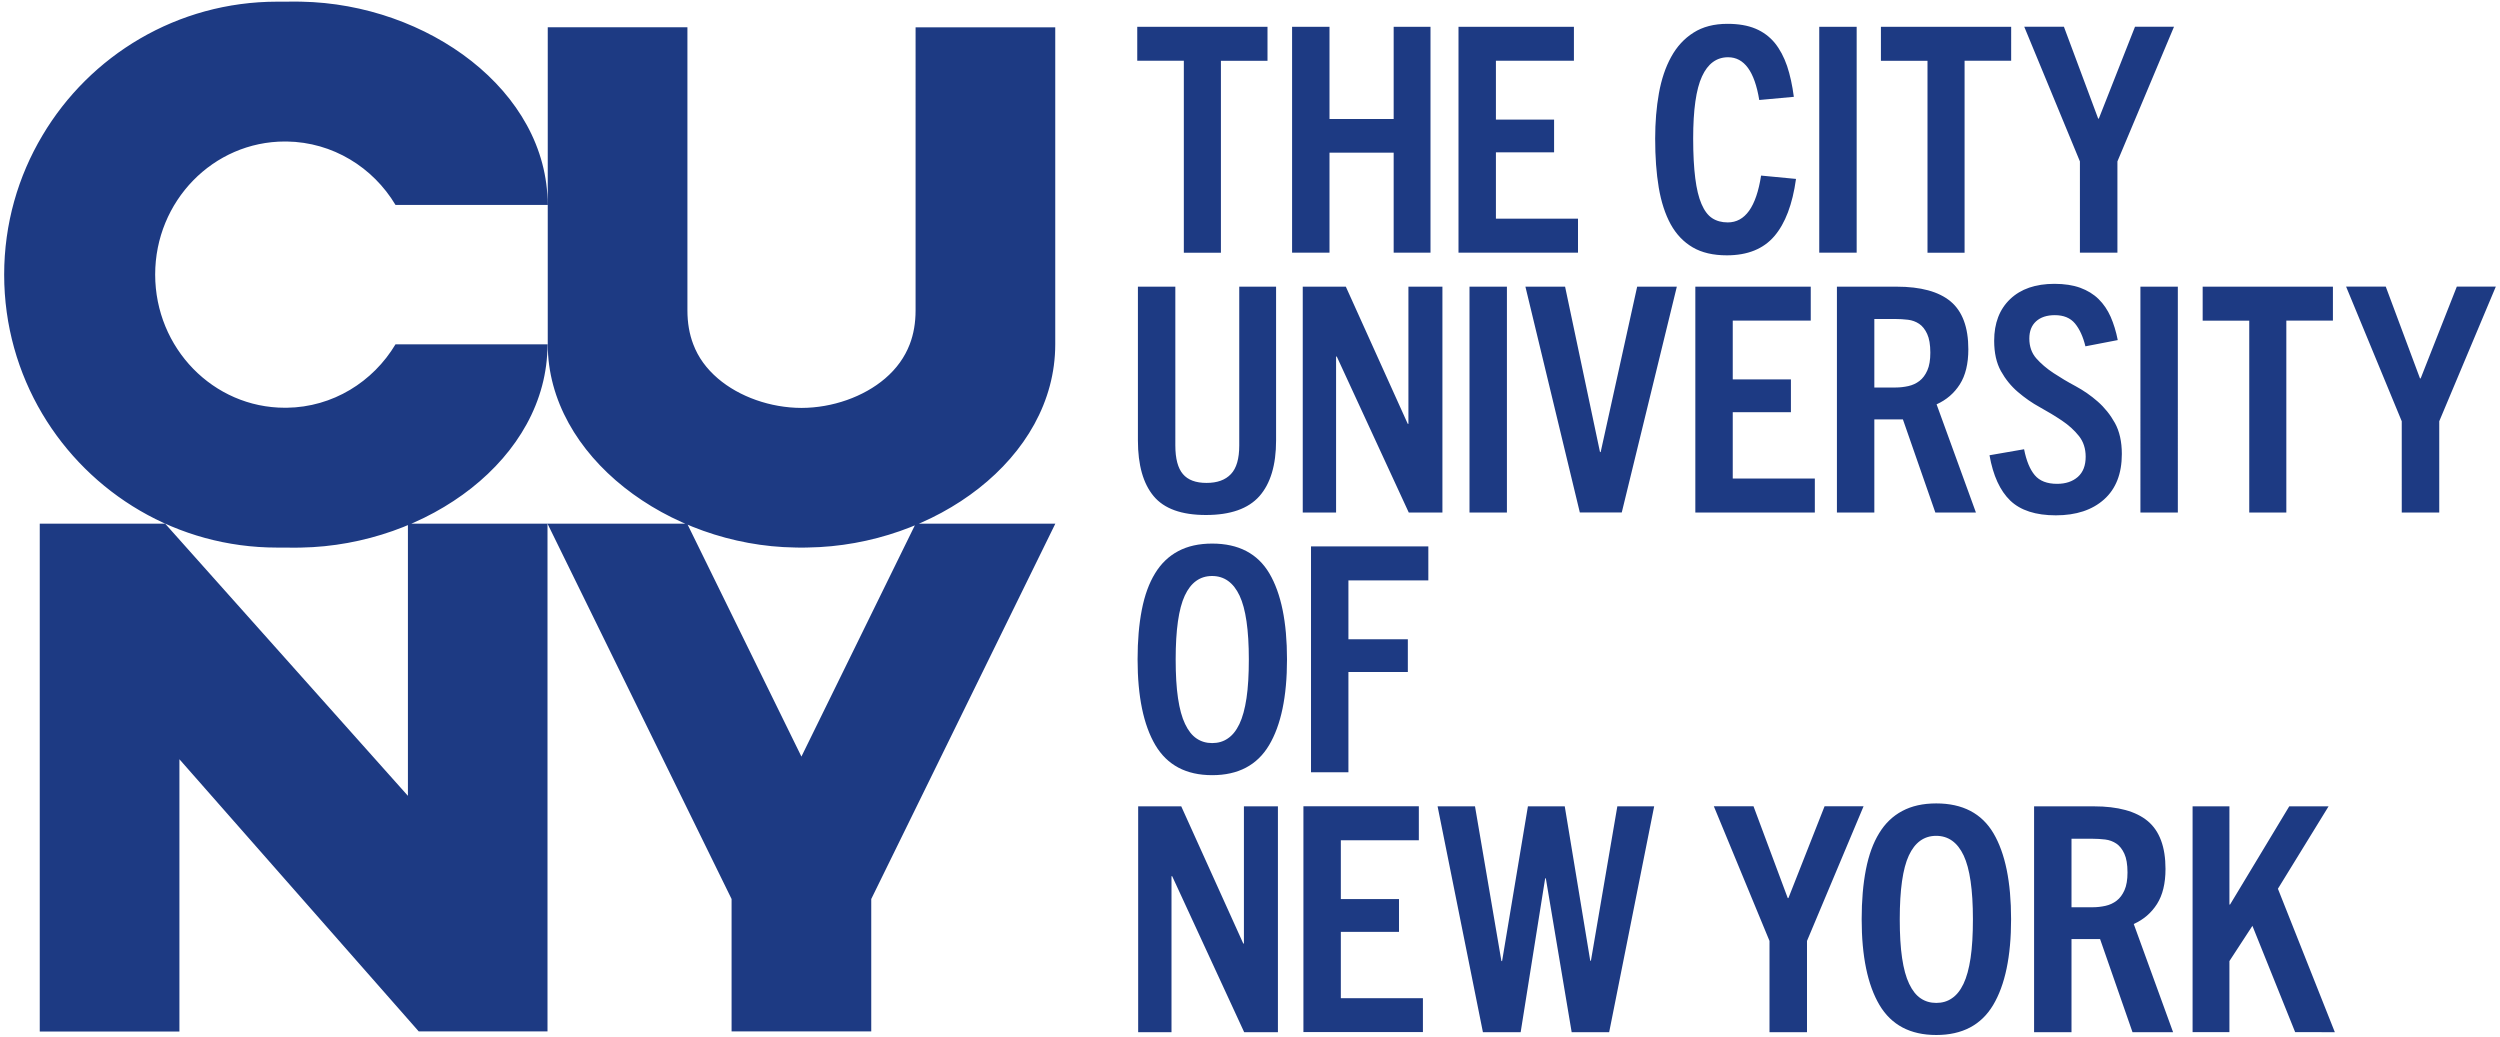
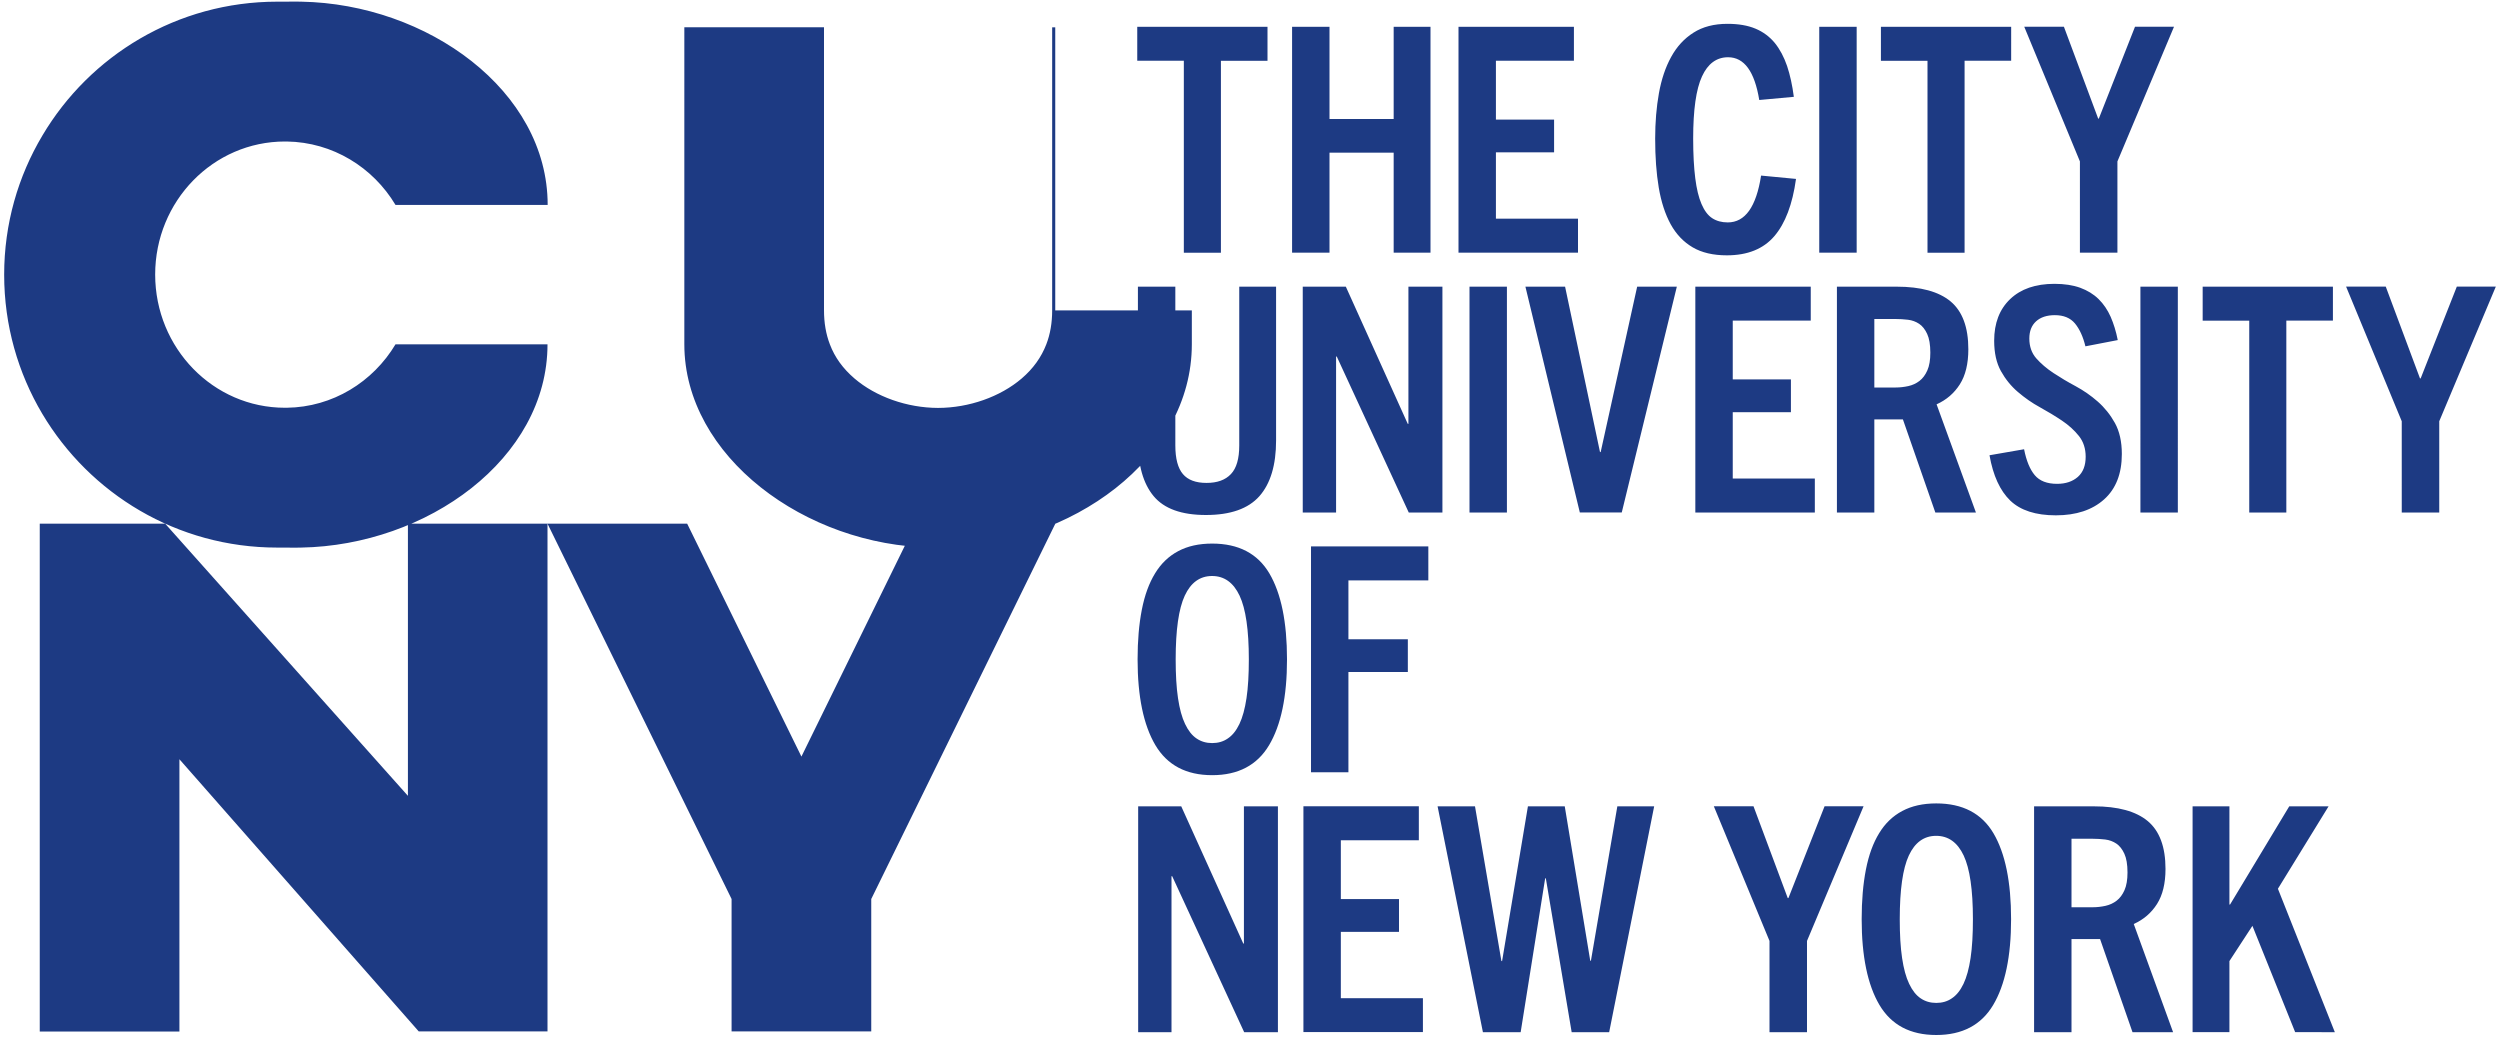
<svg xmlns="http://www.w3.org/2000/svg" x="0px" y="0px" width="300px" height="124.41px">
-   <path fill="#1D3A83" d="M48.95,62.84V95.5L19.82,62.84H4.77v60.94h16.76V91.11l28.72,32.66H65.7V62.84H48.95z M126.63,37.25V30.6  V24.6v0V3.28l-16.39,0l-0.37,0V24.6v12.64c0,1.49-0.23,2.85-0.7,4.07c-0.6,1.56-1.58,2.93-2.96,4.11c-2.57,2.2-6.32,3.52-10.02,3.53  l0-0.01c0,0-0.01,0-0.01,0c0,0-0.01,0-0.01,0l0,0.01c-3.7-0.01-7.45-1.33-10.02-3.53c-1.38-1.18-2.37-2.54-2.96-4.11  c-0.47-1.23-0.7-2.58-0.7-4.07V24.6V3.27l-0.37,0l-16.39,0V24.6v0v5.99v6.65v4.07c0,13.47,14.55,24.18,29.68,24.39  c0.16,0,0.31,0.01,0.47,0.01c0.06,0,0.12,0,0.18,0c0.04,0,0.08,0,0.11,0v0c0,0,0.01,0,0.01,0c0,0,0.01,0,0.01,0  c0.01,0,0.01,0,0.02,0l-0.01,0c0.03,0,0.07,0,0.1,0c0.06,0,0.12,0,0.18,0c0.16,0,0.31,0,0.47-0.01  c15.13-0.21,29.68-10.61,29.68-24.39V37.25z M47.46,41.32c-2.7,4.51-7.53,7.54-13.05,7.61c-0.07,0-0.14,0-0.22,0  c-8.6,0-15.56-7.15-15.57-15.98c0-8.82,6.97-15.97,15.57-15.97c0.07,0,0.14,0,0.22,0c5.52,0.08,10.35,3.1,13.05,7.61h18.26  c0-13.75-14.48-24.12-29.57-24.39c-0.04,0-0.07,0-0.11,0c-0.16,0-0.31-0.01-0.47-0.01c-0.06,0-0.12,0-0.18,0c-0.03,0-0.07,0-0.1,0  h0.01c-0.01,0-0.01,0-0.02,0c0,0-0.01,0-0.01,0s-0.01,0-0.01,0c-0.04,0-0.08,0-0.11,0c-0.06,0-0.12,0-0.18,0  c-0.16,0-0.31,0-0.47,0.01h-1.23c-11.99,0-22.48,6.44-28.18,16.06C2.17,21.16,0.5,26.86,0.5,32.96v0v0c0,6.1,1.67,11.8,4.57,16.69  c5.71,9.61,16.19,16.06,28.18,16.06h1.23c0.16,0,0.31,0.01,0.47,0.01c0.06,0,0.12,0,0.18,0c0.04,0,0.08,0,0.11,0v0  c0,0,0.01,0,0.01,0s0.01,0,0.01,0c0.01,0,0.01,0,0.02,0l-0.01,0c0.03,0,0.07,0,0.1,0c0.06,0,0.12,0,0.18,0c0.16,0,0.31,0,0.47-0.01  c0.04,0,0.07,0,0.11,0c15.09-0.26,29.57-10.64,29.57-24.39H47.46z M109.88,62.84L96.17,90.79L82.46,62.84H65.7l22.09,45.04v15.89  h16.76v-15.89l22.09-45.04H109.88z M142.06,30.32V7.29h-5.59V3.22h15.63v4.08h-5.59v23.03H142.06z M171.66,30.32V3.22h-4.42v11.06  h-7.7V3.22h-4.49v27.1h4.49v-12h7.7v12H171.66z M189.36,30.32v-4.08h-9.85v-7.96h6.98v-3.93h-6.98V7.29h9.36V3.22h-13.85v27.1  H189.36z M211.33,21.07c-0.58,3.75-1.91,5.62-4,5.62c-0.73,0-1.35-0.17-1.87-0.51c-0.52-0.34-0.94-0.91-1.28-1.7  c-0.34-0.79-0.59-1.82-0.75-3.1c-0.16-1.27-0.25-2.85-0.25-4.74c0-3.45,0.35-5.94,1.06-7.47c0.7-1.53,1.75-2.3,3.13-2.3  c1.94,0,3.18,1.71,3.74,5.13l4.15-0.38c-0.18-1.38-0.45-2.62-0.81-3.7c-0.37-1.08-0.86-2-1.47-2.76c-0.62-0.75-1.39-1.33-2.32-1.72  c-0.93-0.39-2.05-0.58-3.36-0.58c-1.61,0-2.97,0.35-4.08,1.06c-1.11,0.7-2,1.67-2.68,2.91c-0.68,1.23-1.17,2.69-1.47,4.36  c-0.3,1.67-0.45,3.49-0.45,5.45c0,2.19,0.14,4.15,0.43,5.87c0.29,1.72,0.77,3.19,1.43,4.4c0.67,1.21,1.55,2.13,2.64,2.77  c1.09,0.64,2.46,0.96,4.1,0.96c2.49,0,4.39-0.77,5.7-2.3c1.31-1.53,2.18-3.82,2.6-6.87L211.33,21.07z M218.31,30.32h4.49V3.22h-4.49  V30.32z M235.75,30.32V7.29h5.59V3.22h-15.63v4.08h5.59v23.03H235.75z M254.09,30.32V19.37l6.79-16.16h-4.68l-4.34,11.02h-0.08  l-4.11-11.02h-4.76l6.68,16.16v10.95H254.09z M148.71,53.46c0,1.58-0.33,2.73-1,3.43c-0.67,0.71-1.64,1.06-2.93,1.06  c-1.28,0-2.23-0.35-2.83-1.06c-0.6-0.7-0.91-1.85-0.91-3.43V34.4h-4.49v18.46c0,2.94,0.63,5.17,1.89,6.68  c1.26,1.51,3.35,2.26,6.27,2.26c2.94,0,5.08-0.75,6.42-2.26c1.33-1.51,2-3.74,2-6.68V34.4h-4.42V53.46z M173.09,61.5V34.4h-4.08  v16.46h-0.08L161.5,34.4h-5.17v27.1h4V42.78h0.08l8.64,18.72H173.09z M176.34,61.5h4.49V34.4h-4.49V61.5z M194.61,61.5l6.61-27.1  h-4.76l-4.38,19.85H192l-4.19-19.85h-4.76l6.53,27.1H194.61z M217.78,61.5v-4.08h-9.85v-7.96h6.98v-3.93h-6.98v-7.06h9.36V34.4  h-13.85v27.1H217.78z M224.92,46.51v-8.23h2.53c0.5,0,1.01,0.03,1.51,0.09c0.5,0.06,0.95,0.23,1.34,0.49  c0.39,0.26,0.71,0.67,0.96,1.21c0.25,0.54,0.38,1.29,0.38,2.25c0,0.88-0.12,1.59-0.36,2.13c-0.24,0.54-0.55,0.96-0.94,1.26  c-0.39,0.3-0.84,0.51-1.34,0.62c-0.5,0.11-1.01,0.17-1.51,0.17H224.92z M237.11,61.5l-4.72-12.98c1.18-0.53,2.11-1.33,2.79-2.4  c0.68-1.07,1.02-2.47,1.02-4.21c0-2.64-0.71-4.55-2.13-5.74c-1.42-1.18-3.58-1.77-6.47-1.77h-7.17v27.1h4.49V50.33h3.43l3.89,11.17  H237.11z M254.13,40.81c-0.2-1.03-0.49-1.96-0.85-2.79c-0.37-0.83-0.85-1.54-1.45-2.13c-0.6-0.59-1.34-1.04-2.21-1.36  c-0.87-0.31-1.89-0.47-3.08-0.47c-2.27,0-4.04,0.61-5.32,1.83c-1.28,1.22-1.92,2.89-1.92,5c0,1.46,0.27,2.67,0.81,3.64  c0.54,0.97,1.22,1.81,2.04,2.51c0.82,0.7,1.7,1.32,2.64,1.83c0.94,0.52,1.82,1.05,2.64,1.6c0.82,0.55,1.5,1.17,2.04,1.85  c0.54,0.68,0.81,1.51,0.81,2.49c0,1.06-0.31,1.86-0.94,2.42c-0.63,0.55-1.46,0.83-2.49,0.83c-1.21,0-2.1-0.35-2.68-1.04  c-0.58-0.69-1.01-1.73-1.28-3.11l-4.15,0.72c0.43,2.44,1.26,4.25,2.49,5.44c1.23,1.18,3.06,1.77,5.47,1.77  c2.44,0,4.37-0.64,5.79-1.91c1.42-1.27,2.13-3.09,2.13-5.45c0-1.48-0.28-2.72-0.83-3.72c-0.55-0.99-1.24-1.85-2.06-2.57  c-0.82-0.72-1.7-1.33-2.66-1.85c-0.96-0.51-1.84-1.04-2.66-1.58c-0.82-0.54-1.5-1.13-2.06-1.76c-0.55-0.63-0.83-1.42-0.83-2.38  c0-0.88,0.27-1.57,0.81-2.06c0.54-0.49,1.29-0.74,2.25-0.74c1.06,0,1.86,0.33,2.42,1c0.55,0.67,0.97,1.58,1.25,2.74L254.13,40.81z   M256.85,61.5h4.49V34.4h-4.49V61.5z M274.36,61.5V38.47h5.59V34.4h-15.63v4.08h5.59V61.5H274.36z M292.71,61.5V50.55l6.79-16.16  h-4.68l-4.34,11.02h-0.08l-4.11-11.02h-4.76l6.68,16.16V61.5H292.71z M145.46,89.17c-0.7,0-1.33-0.18-1.87-0.55  c-0.54-0.36-1-0.94-1.38-1.74c-0.38-0.79-0.66-1.82-0.85-3.1c-0.19-1.27-0.28-2.82-0.28-4.66c0-3.52,0.36-6.07,1.09-7.64  c0.73-1.57,1.82-2.36,3.28-2.36c1.46,0,2.56,0.79,3.3,2.36c0.74,1.57,1.11,4.12,1.11,7.64c0,1.84-0.09,3.39-0.28,4.66  c-0.19,1.27-0.47,2.3-0.85,3.1c-0.38,0.79-0.84,1.37-1.4,1.74C146.8,88.99,146.17,89.17,145.46,89.17 M145.46,93.02  c3.12,0,5.4-1.2,6.83-3.6c1.43-2.4,2.15-5.83,2.15-10.29c0-4.48-0.7-7.91-2.11-10.31c-1.41-2.39-3.7-3.59-6.87-3.59  c-1.59,0-2.94,0.3-4.08,0.91c-1.13,0.6-2.06,1.49-2.77,2.66c-0.72,1.17-1.25,2.62-1.59,4.36c-0.34,1.74-0.51,3.72-0.51,5.96  c0,4.45,0.71,7.88,2.13,10.29C140.07,91.82,142.34,93.02,145.46,93.02 M161.81,92.68V80.64h7.13v-3.93h-7.13v-7.06h9.59v-4.08  h-14.08v27.1H161.81z M153.35,123.86v-27.1h-4.08v16.46h-0.08l-7.44-16.46h-5.17v27.1h4v-18.72h0.08l8.64,18.72H153.35z   M170.75,123.86v-4.08h-9.85v-7.96h6.98v-3.93h-6.98v-7.06h9.36v-4.08h-13.85v27.1H170.75z M193.1,123.86l5.4-27.1h-4.42  l-3.17,18.53h-0.08l-3.06-18.53h-4.42l-3.1,18.57h-0.08l-3.17-18.57h-4.49l5.44,27.1h4.53l2.94-18.46h0.08l3.1,18.46H193.1z   M216.84,123.86v-10.95l6.79-16.16h-4.68l-4.34,11.02h-0.08l-4.11-11.02h-4.76l6.68,16.16v10.95H216.84z M232.35,120.35  c-0.7,0-1.33-0.18-1.87-0.55c-0.54-0.36-1-0.94-1.38-1.74c-0.38-0.79-0.66-1.82-0.85-3.1c-0.19-1.27-0.28-2.82-0.28-4.66  c0-3.52,0.36-6.07,1.09-7.64c0.73-1.57,1.82-2.36,3.28-2.36c1.46,0,2.56,0.79,3.3,2.36c0.74,1.57,1.11,4.12,1.11,7.64  c0,1.84-0.09,3.39-0.28,4.66c-0.19,1.27-0.47,2.3-0.85,3.1c-0.38,0.79-0.84,1.37-1.4,1.74  C233.69,120.17,233.06,120.35,232.35,120.35 M232.35,124.2c3.12,0,5.4-1.2,6.83-3.6c1.43-2.4,2.15-5.83,2.15-10.29  c0-4.48-0.7-7.91-2.11-10.31c-1.41-2.39-3.7-3.59-6.87-3.59c-1.59,0-2.94,0.3-4.08,0.91c-1.13,0.6-2.06,1.49-2.77,2.66  c-0.72,1.17-1.25,2.62-1.59,4.36c-0.34,1.74-0.51,3.72-0.51,5.96c0,4.45,0.71,7.88,2.13,10.29C226.96,123,229.23,124.2,232.35,124.2   M248.58,108.88v-8.23h2.53c0.5,0,1.01,0.03,1.51,0.09c0.5,0.06,0.95,0.23,1.34,0.49c0.39,0.26,0.71,0.67,0.96,1.21  c0.25,0.54,0.38,1.29,0.38,2.25c0,0.88-0.12,1.59-0.36,2.13c-0.24,0.54-0.55,0.96-0.94,1.26c-0.39,0.3-0.84,0.51-1.34,0.62  c-0.5,0.11-1.01,0.17-1.51,0.17H248.58z M260.77,123.86l-4.72-12.98c1.18-0.53,2.11-1.33,2.79-2.4c0.68-1.07,1.02-2.47,1.02-4.21  c0-2.64-0.71-4.55-2.13-5.74c-1.42-1.18-3.58-1.77-6.47-1.77h-7.17v27.1h4.49v-11.17h3.43l3.89,11.17H260.77z M280.18,123.86  l-6.83-17.21l6.08-9.89h-4.72l-7.1,11.78h-0.08V96.76h-4.42v27.1h4.42v-8.53l2.76-4.23l5.13,12.76H280.18z" />
+   <path fill="#1D3A83" d="M48.95,62.84V95.5L19.82,62.84H4.77v60.94h16.76V91.11l28.72,32.66H65.7V62.84H48.95z M126.63,37.25V30.6  V24.6v0V3.28l-0.37,0V24.6v12.64c0,1.49-0.23,2.85-0.7,4.07c-0.6,1.56-1.58,2.93-2.96,4.11c-2.57,2.2-6.32,3.52-10.02,3.53  l0-0.01c0,0-0.01,0-0.01,0c0,0-0.01,0-0.01,0l0,0.01c-3.7-0.01-7.45-1.33-10.02-3.53c-1.38-1.18-2.37-2.54-2.96-4.11  c-0.47-1.23-0.7-2.58-0.7-4.07V24.6V3.27l-0.37,0l-16.39,0V24.6v0v5.99v6.65v4.07c0,13.47,14.55,24.18,29.68,24.39  c0.16,0,0.31,0.01,0.47,0.01c0.06,0,0.12,0,0.18,0c0.04,0,0.08,0,0.11,0v0c0,0,0.01,0,0.01,0c0,0,0.01,0,0.01,0  c0.01,0,0.01,0,0.02,0l-0.01,0c0.03,0,0.07,0,0.1,0c0.06,0,0.12,0,0.18,0c0.16,0,0.31,0,0.47-0.01  c15.13-0.21,29.68-10.61,29.68-24.39V37.25z M47.46,41.32c-2.7,4.51-7.53,7.54-13.05,7.61c-0.07,0-0.14,0-0.22,0  c-8.6,0-15.56-7.15-15.57-15.98c0-8.82,6.97-15.97,15.57-15.97c0.07,0,0.14,0,0.22,0c5.52,0.08,10.35,3.1,13.05,7.61h18.26  c0-13.75-14.48-24.12-29.57-24.39c-0.04,0-0.07,0-0.11,0c-0.16,0-0.31-0.01-0.47-0.01c-0.06,0-0.12,0-0.18,0c-0.03,0-0.07,0-0.1,0  h0.01c-0.01,0-0.01,0-0.02,0c0,0-0.01,0-0.01,0s-0.01,0-0.01,0c-0.04,0-0.08,0-0.11,0c-0.06,0-0.12,0-0.18,0  c-0.16,0-0.31,0-0.47,0.01h-1.23c-11.99,0-22.48,6.44-28.18,16.06C2.17,21.16,0.5,26.86,0.5,32.96v0v0c0,6.1,1.67,11.8,4.57,16.69  c5.71,9.61,16.19,16.06,28.18,16.06h1.23c0.16,0,0.31,0.01,0.47,0.01c0.06,0,0.12,0,0.18,0c0.04,0,0.08,0,0.11,0v0  c0,0,0.01,0,0.01,0s0.01,0,0.01,0c0.01,0,0.01,0,0.02,0l-0.01,0c0.03,0,0.07,0,0.1,0c0.06,0,0.12,0,0.18,0c0.16,0,0.31,0,0.47-0.01  c0.04,0,0.07,0,0.11,0c15.09-0.26,29.57-10.64,29.57-24.39H47.46z M109.88,62.84L96.17,90.79L82.46,62.84H65.7l22.09,45.04v15.89  h16.76v-15.89l22.09-45.04H109.88z M142.06,30.32V7.29h-5.59V3.22h15.63v4.08h-5.59v23.03H142.06z M171.66,30.32V3.22h-4.42v11.06  h-7.7V3.22h-4.49v27.1h4.49v-12h7.7v12H171.66z M189.36,30.32v-4.08h-9.85v-7.96h6.98v-3.93h-6.98V7.29h9.36V3.22h-13.85v27.1  H189.36z M211.33,21.07c-0.58,3.75-1.91,5.62-4,5.62c-0.73,0-1.35-0.17-1.87-0.51c-0.52-0.34-0.94-0.91-1.28-1.7  c-0.34-0.79-0.59-1.82-0.75-3.1c-0.16-1.27-0.25-2.85-0.25-4.74c0-3.45,0.35-5.94,1.06-7.47c0.7-1.53,1.75-2.3,3.13-2.3  c1.94,0,3.18,1.71,3.74,5.13l4.15-0.38c-0.18-1.38-0.45-2.62-0.81-3.7c-0.37-1.08-0.86-2-1.47-2.76c-0.62-0.75-1.39-1.33-2.32-1.72  c-0.93-0.39-2.05-0.58-3.36-0.58c-1.61,0-2.97,0.35-4.08,1.06c-1.11,0.7-2,1.67-2.68,2.91c-0.68,1.23-1.17,2.69-1.47,4.36  c-0.3,1.67-0.45,3.49-0.45,5.45c0,2.19,0.14,4.15,0.43,5.87c0.29,1.72,0.77,3.19,1.43,4.4c0.67,1.21,1.55,2.13,2.64,2.77  c1.09,0.64,2.46,0.96,4.1,0.96c2.49,0,4.39-0.77,5.7-2.3c1.31-1.53,2.18-3.82,2.6-6.87L211.33,21.07z M218.31,30.32h4.49V3.22h-4.49  V30.32z M235.75,30.32V7.29h5.59V3.22h-15.63v4.08h5.59v23.03H235.75z M254.09,30.32V19.37l6.79-16.16h-4.68l-4.34,11.02h-0.08  l-4.11-11.02h-4.76l6.68,16.16v10.95H254.09z M148.71,53.46c0,1.58-0.33,2.73-1,3.43c-0.67,0.71-1.64,1.06-2.93,1.06  c-1.28,0-2.23-0.35-2.83-1.06c-0.6-0.7-0.91-1.85-0.91-3.43V34.4h-4.49v18.46c0,2.94,0.63,5.17,1.89,6.68  c1.26,1.51,3.35,2.26,6.27,2.26c2.94,0,5.08-0.75,6.42-2.26c1.33-1.51,2-3.74,2-6.68V34.4h-4.42V53.46z M173.09,61.5V34.4h-4.08  v16.46h-0.08L161.5,34.4h-5.17v27.1h4V42.78h0.08l8.64,18.72H173.09z M176.34,61.5h4.49V34.4h-4.49V61.5z M194.61,61.5l6.61-27.1  h-4.76l-4.38,19.85H192l-4.19-19.85h-4.76l6.53,27.1H194.61z M217.78,61.5v-4.08h-9.85v-7.96h6.98v-3.93h-6.98v-7.06h9.36V34.4  h-13.85v27.1H217.78z M224.92,46.51v-8.23h2.53c0.5,0,1.01,0.03,1.51,0.09c0.5,0.06,0.95,0.23,1.34,0.49  c0.39,0.26,0.71,0.67,0.96,1.21c0.25,0.54,0.38,1.29,0.38,2.25c0,0.88-0.12,1.59-0.36,2.13c-0.24,0.54-0.55,0.96-0.94,1.26  c-0.39,0.3-0.84,0.51-1.34,0.62c-0.5,0.11-1.01,0.17-1.51,0.17H224.92z M237.11,61.5l-4.72-12.98c1.18-0.53,2.11-1.33,2.79-2.4  c0.68-1.07,1.02-2.47,1.02-4.21c0-2.64-0.71-4.55-2.13-5.74c-1.42-1.18-3.58-1.77-6.47-1.77h-7.17v27.1h4.49V50.33h3.43l3.89,11.17  H237.11z M254.13,40.81c-0.2-1.03-0.49-1.96-0.85-2.79c-0.37-0.83-0.85-1.54-1.45-2.13c-0.6-0.59-1.34-1.04-2.21-1.36  c-0.87-0.31-1.89-0.47-3.08-0.47c-2.27,0-4.04,0.61-5.32,1.83c-1.28,1.22-1.92,2.89-1.92,5c0,1.46,0.27,2.67,0.81,3.64  c0.54,0.97,1.22,1.81,2.04,2.51c0.82,0.7,1.7,1.32,2.64,1.83c0.94,0.52,1.82,1.05,2.64,1.6c0.82,0.55,1.5,1.17,2.04,1.85  c0.54,0.68,0.81,1.51,0.81,2.49c0,1.06-0.31,1.86-0.94,2.42c-0.63,0.55-1.46,0.83-2.49,0.83c-1.21,0-2.1-0.35-2.68-1.04  c-0.58-0.69-1.01-1.73-1.28-3.11l-4.15,0.72c0.43,2.44,1.26,4.25,2.49,5.44c1.23,1.18,3.06,1.77,5.47,1.77  c2.44,0,4.37-0.64,5.79-1.91c1.42-1.27,2.13-3.09,2.13-5.45c0-1.48-0.28-2.72-0.83-3.72c-0.55-0.99-1.24-1.85-2.06-2.57  c-0.82-0.72-1.7-1.33-2.66-1.85c-0.96-0.51-1.84-1.04-2.66-1.58c-0.82-0.54-1.5-1.13-2.06-1.76c-0.55-0.63-0.83-1.42-0.83-2.38  c0-0.88,0.27-1.57,0.81-2.06c0.54-0.49,1.29-0.74,2.25-0.74c1.06,0,1.86,0.33,2.42,1c0.55,0.67,0.97,1.58,1.25,2.74L254.13,40.81z   M256.85,61.5h4.49V34.4h-4.49V61.5z M274.36,61.5V38.47h5.59V34.4h-15.63v4.08h5.59V61.5H274.36z M292.71,61.5V50.55l6.79-16.16  h-4.68l-4.34,11.02h-0.08l-4.11-11.02h-4.76l6.68,16.16V61.5H292.71z M145.46,89.17c-0.7,0-1.33-0.18-1.87-0.55  c-0.54-0.36-1-0.94-1.38-1.74c-0.38-0.79-0.66-1.82-0.85-3.1c-0.19-1.27-0.28-2.82-0.28-4.66c0-3.52,0.36-6.07,1.09-7.64  c0.73-1.57,1.82-2.36,3.28-2.36c1.46,0,2.56,0.79,3.3,2.36c0.74,1.57,1.11,4.12,1.11,7.64c0,1.84-0.09,3.39-0.28,4.66  c-0.19,1.27-0.47,2.3-0.85,3.1c-0.38,0.79-0.84,1.37-1.4,1.74C146.8,88.99,146.17,89.17,145.46,89.17 M145.46,93.02  c3.12,0,5.4-1.2,6.83-3.6c1.43-2.4,2.15-5.83,2.15-10.29c0-4.48-0.7-7.91-2.11-10.31c-1.41-2.39-3.7-3.59-6.87-3.59  c-1.59,0-2.94,0.3-4.08,0.91c-1.13,0.6-2.06,1.49-2.77,2.66c-0.72,1.17-1.25,2.62-1.59,4.36c-0.34,1.74-0.51,3.72-0.51,5.96  c0,4.45,0.71,7.88,2.13,10.29C140.07,91.82,142.34,93.02,145.46,93.02 M161.81,92.68V80.64h7.13v-3.93h-7.13v-7.06h9.59v-4.08  h-14.08v27.1H161.81z M153.35,123.86v-27.1h-4.08v16.46h-0.08l-7.44-16.46h-5.17v27.1h4v-18.72h0.08l8.64,18.72H153.35z   M170.75,123.86v-4.08h-9.85v-7.96h6.98v-3.93h-6.98v-7.06h9.36v-4.08h-13.85v27.1H170.75z M193.1,123.86l5.4-27.1h-4.42  l-3.17,18.53h-0.08l-3.06-18.53h-4.42l-3.1,18.57h-0.08l-3.17-18.57h-4.49l5.44,27.1h4.53l2.94-18.46h0.08l3.1,18.46H193.1z   M216.84,123.86v-10.95l6.79-16.16h-4.68l-4.34,11.02h-0.08l-4.11-11.02h-4.76l6.68,16.16v10.95H216.84z M232.35,120.35  c-0.7,0-1.33-0.18-1.87-0.55c-0.54-0.36-1-0.94-1.38-1.74c-0.38-0.79-0.66-1.82-0.85-3.1c-0.19-1.27-0.28-2.82-0.28-4.66  c0-3.52,0.36-6.07,1.09-7.64c0.73-1.57,1.82-2.36,3.28-2.36c1.46,0,2.56,0.79,3.3,2.36c0.74,1.57,1.11,4.12,1.11,7.64  c0,1.84-0.09,3.39-0.28,4.66c-0.19,1.27-0.47,2.3-0.85,3.1c-0.38,0.79-0.84,1.37-1.4,1.74  C233.69,120.17,233.06,120.35,232.35,120.35 M232.35,124.2c3.12,0,5.4-1.2,6.83-3.6c1.43-2.4,2.15-5.83,2.15-10.29  c0-4.48-0.7-7.91-2.11-10.31c-1.41-2.39-3.7-3.59-6.87-3.59c-1.59,0-2.94,0.3-4.08,0.91c-1.13,0.6-2.06,1.49-2.77,2.66  c-0.72,1.17-1.25,2.62-1.59,4.36c-0.34,1.74-0.51,3.72-0.51,5.96c0,4.45,0.71,7.88,2.13,10.29C226.96,123,229.23,124.2,232.35,124.2   M248.58,108.88v-8.23h2.53c0.5,0,1.01,0.03,1.51,0.09c0.5,0.06,0.95,0.23,1.34,0.49c0.39,0.26,0.71,0.67,0.96,1.21  c0.25,0.54,0.38,1.29,0.38,2.25c0,0.88-0.12,1.59-0.36,2.13c-0.24,0.54-0.55,0.96-0.94,1.26c-0.39,0.3-0.84,0.51-1.34,0.62  c-0.5,0.11-1.01,0.17-1.51,0.17H248.58z M260.77,123.86l-4.72-12.98c1.18-0.53,2.11-1.33,2.79-2.4c0.68-1.07,1.02-2.47,1.02-4.21  c0-2.64-0.71-4.55-2.13-5.74c-1.42-1.18-3.58-1.77-6.47-1.77h-7.17v27.1h4.49v-11.17h3.43l3.89,11.17H260.77z M280.18,123.86  l-6.83-17.21l6.08-9.89h-4.72l-7.1,11.78h-0.08V96.76h-4.42v27.1h4.42v-8.53l2.76-4.23l5.13,12.76H280.18z" />
</svg>